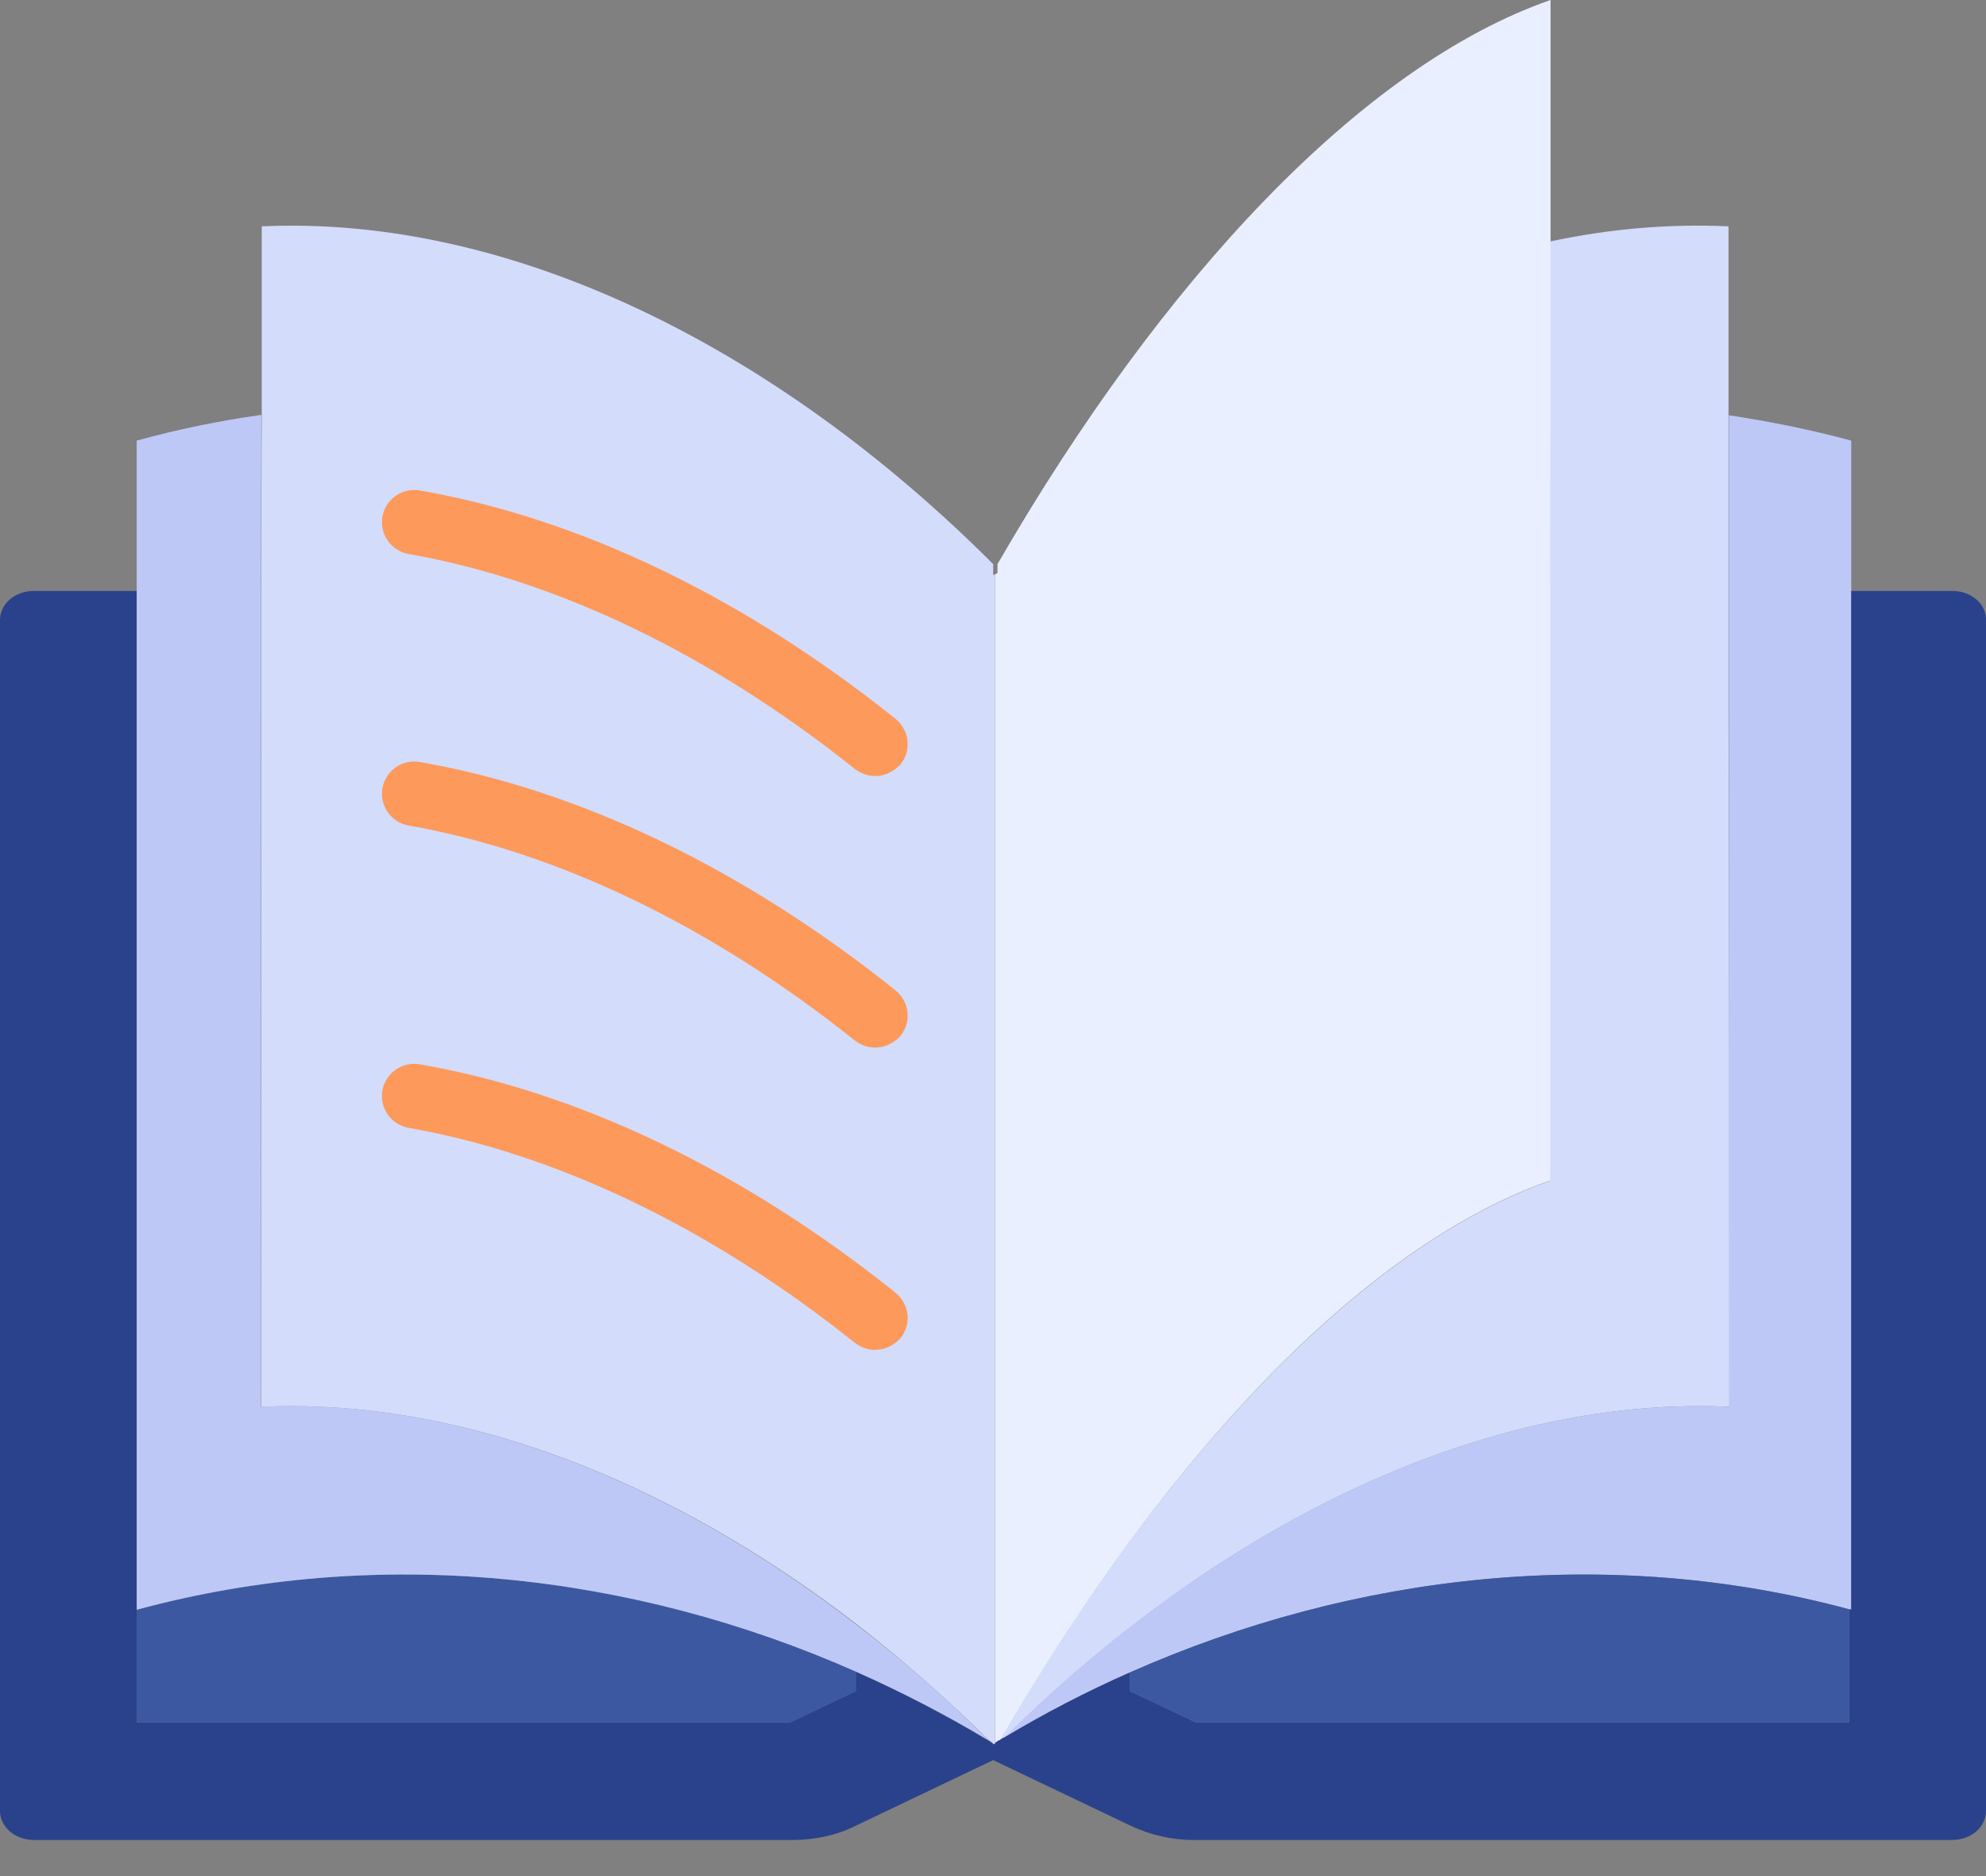
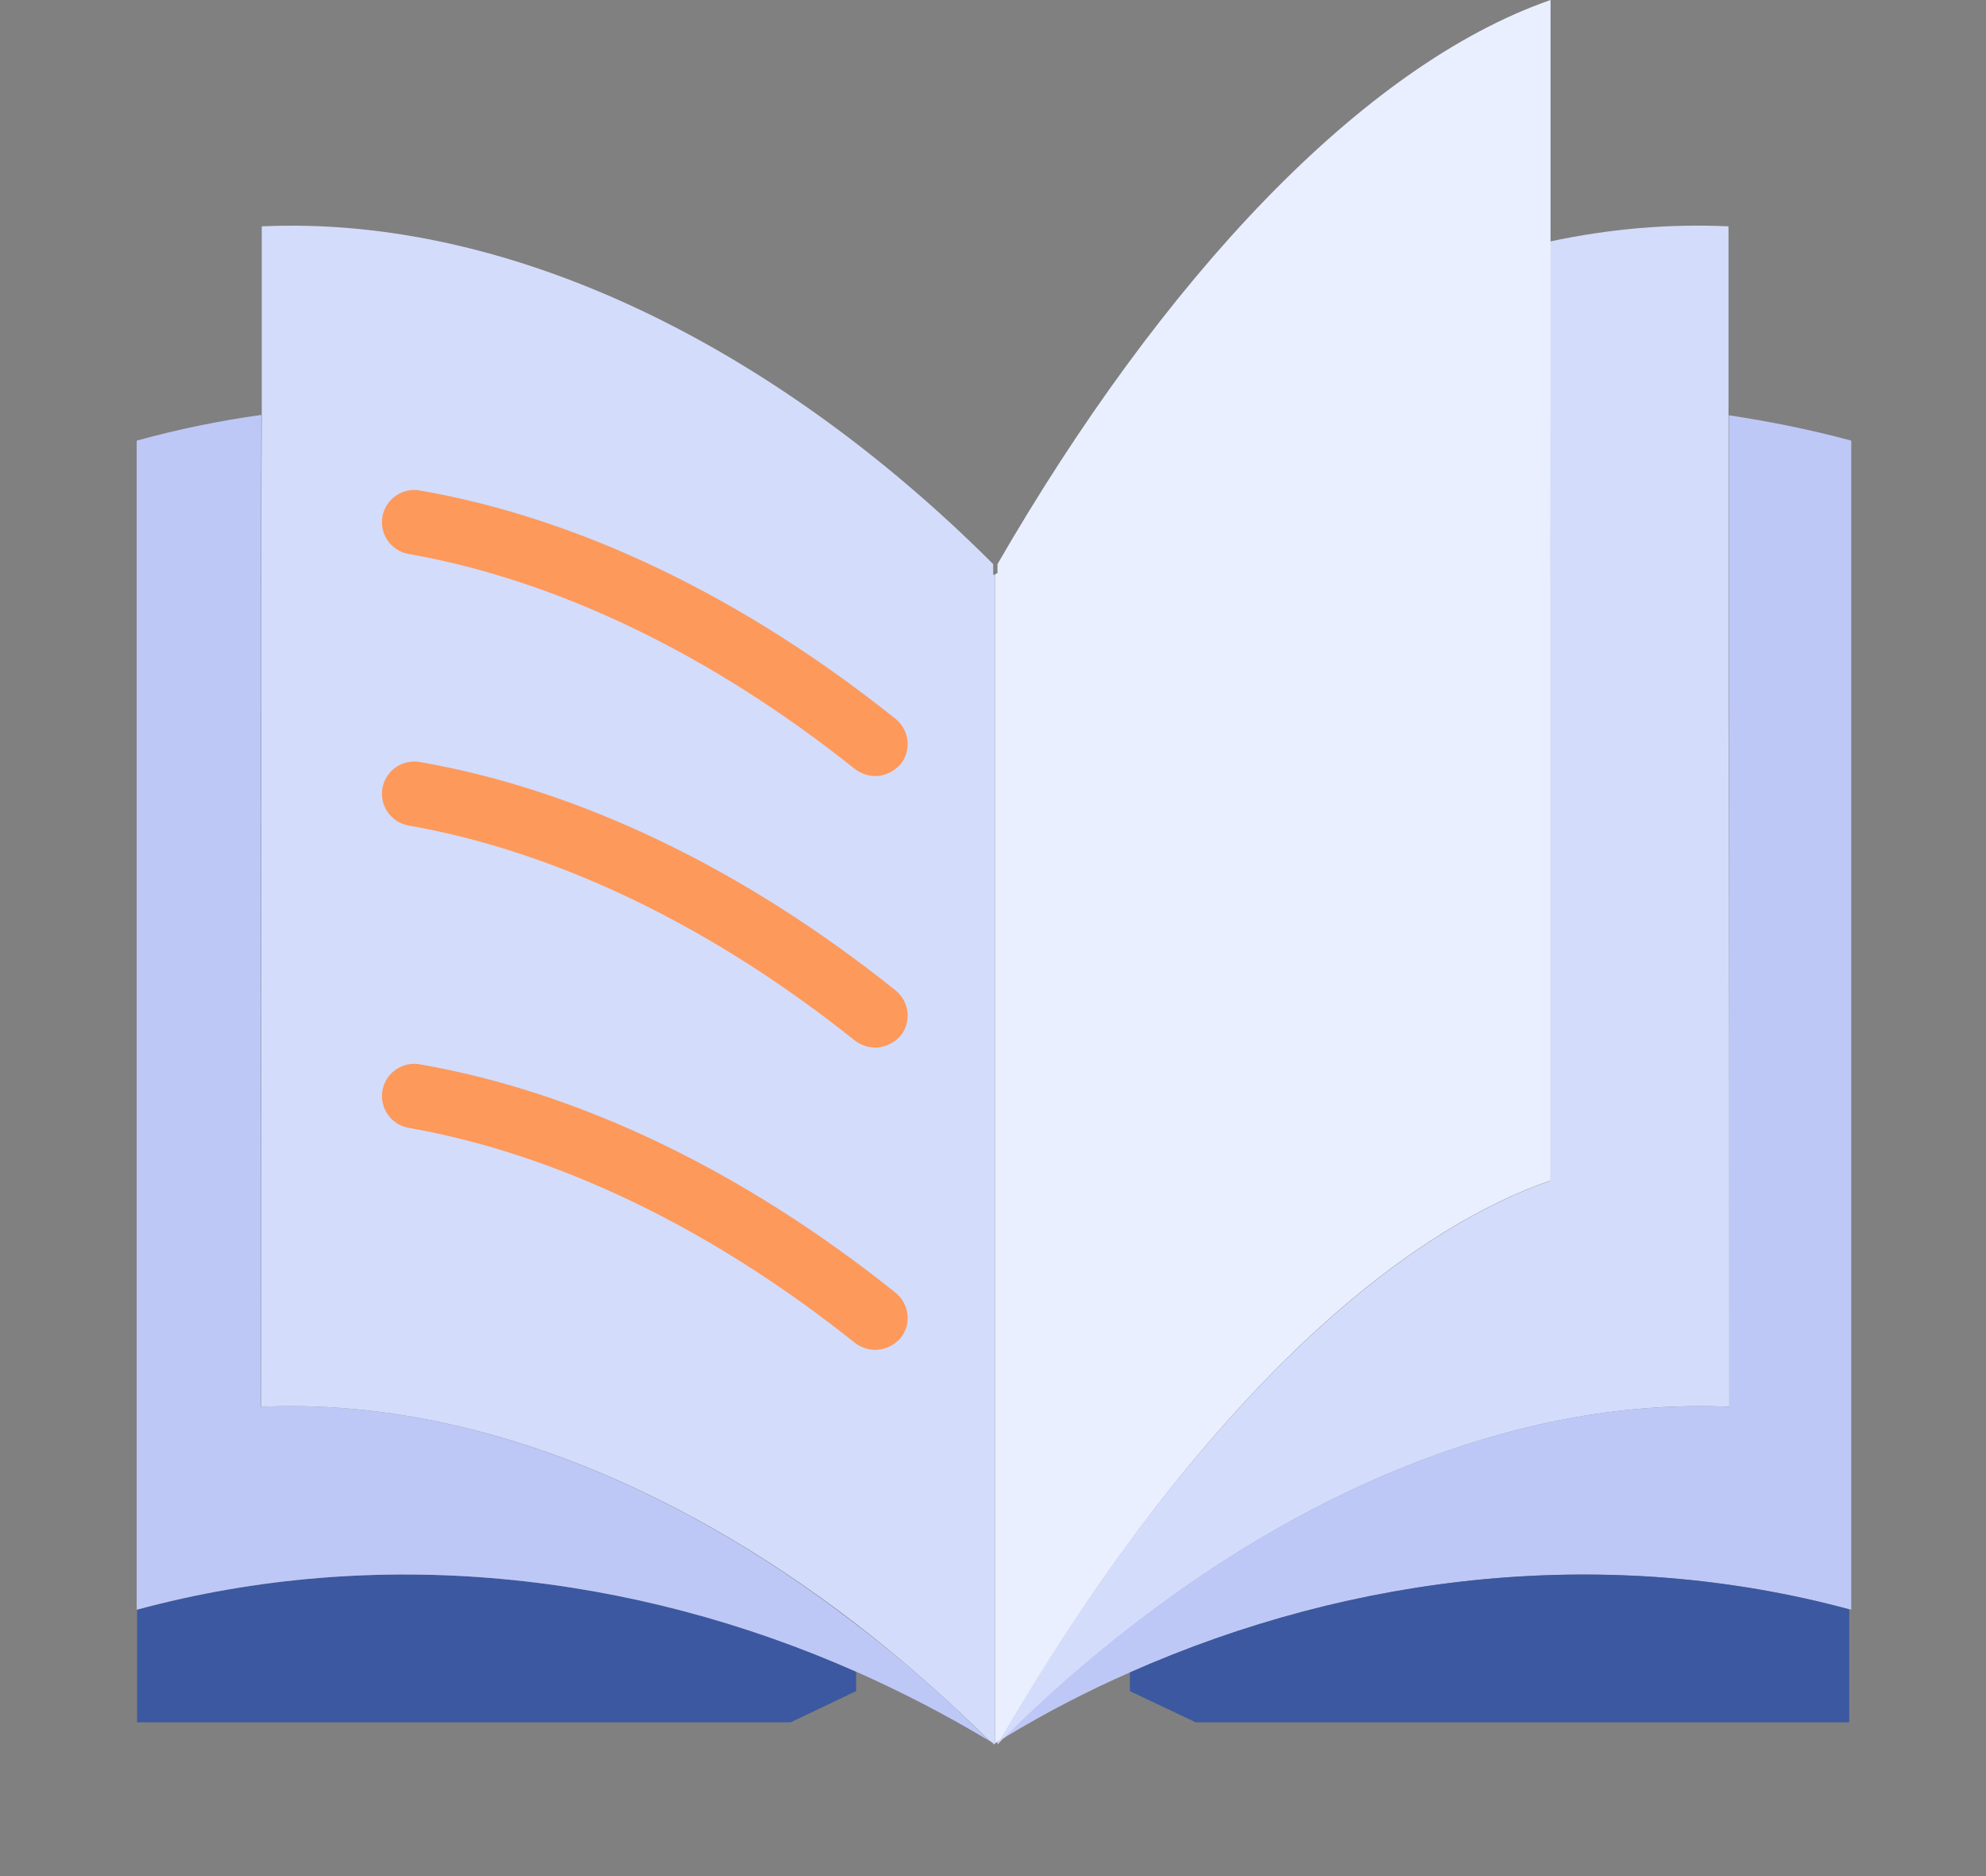
<svg xmlns="http://www.w3.org/2000/svg" width="54" height="51" viewBox="0 0 54 51" fill="none">
  <rect x="0" y="0" width="54" height="51" fill="#808080" stroke="none" />
  <path d="M27.302 47.243C27.238 47.296 27.185 47.36 27.122 47.423V47.349C27.143 47.339 27.164 47.328 27.185 47.307H27.196C27.227 47.286 27.27 47.264 27.302 47.243Z" fill="#D3DCFB" />
  <path d="M47.021 38.242C41.588 37.998 35.848 40.254 30.733 44.236C29.557 45.146 28.413 46.153 27.312 47.243H27.302C27.259 47.264 27.227 47.286 27.185 47.317C28.308 45.369 29.494 43.558 30.722 41.895C34.365 36.971 38.358 33.423 42.149 32.099V16.066C42.139 14.392 42.139 12.708 42.139 11.035V6.566C43.769 6.217 45.39 6.079 46.999 6.153V19.264C47.021 25.586 47.021 31.919 47.021 38.242Z" fill="#D3DCFB" />
  <path d="M27.027 47.413C27.016 47.423 27.016 47.423 27.005 47.423V47.392L27.027 47.413Z" fill="#BEC8F7" />
  <path d="M42.16 16.065V32.089C38.358 33.412 34.366 36.96 30.733 41.885C29.505 43.547 28.319 45.369 27.196 47.307H27.185C27.164 47.317 27.143 47.328 27.122 47.349C27.101 47.36 27.079 47.37 27.058 47.392V15.642C27.048 15.631 27.048 15.631 27.037 15.631C27.069 15.61 27.09 15.589 27.122 15.578V15.335C31.602 7.583 37.045 1.779 42.16 0V11.035C42.149 12.719 42.149 14.392 42.16 16.065Z" fill="#E9EFFF" />
  <path d="M50.336 11.978V43.759C50.314 43.748 50.304 43.748 50.283 43.748C43.748 41.99 36.844 42.753 30.722 45.464C29.558 45.972 28.424 46.565 27.334 47.222L27.344 47.201C28.424 46.131 29.558 45.136 30.722 44.236C35.848 40.254 41.577 37.998 47.021 38.242C47.021 31.919 47.021 25.586 47.01 19.253V11.289C48.133 11.459 49.234 11.681 50.336 11.978Z" fill="#BEC8F7" />
-   <path d="M27.344 47.201L27.334 47.222C27.323 47.222 27.312 47.233 27.312 47.233L27.344 47.201Z" fill="#BEC8F7" />
-   <path d="M53.089 16.065H50.336V43.759C50.325 43.748 50.293 43.748 50.283 43.748V46.82H32.512L30.722 45.972V45.464C29.547 45.983 28.403 46.576 27.302 47.233H27.291C27.249 47.254 27.217 47.275 27.175 47.307H27.164C27.143 47.317 27.122 47.328 27.101 47.349C27.079 47.36 27.058 47.37 27.037 47.392C27.026 47.402 27.026 47.402 27.016 47.413H27.005L26.984 47.392C26.973 47.392 26.973 47.381 26.973 47.381C26.942 47.36 26.91 47.339 26.878 47.317C25.713 46.618 24.506 45.993 23.267 45.443V45.972L21.488 46.82H3.728V16.065H0.921C0.402 16.065 0 16.415 0 16.86V49.224C0 49.668 0.413 50.018 0.921 50.018H21.562C22.155 50.018 22.748 49.891 23.256 49.637L27.005 47.847L30.754 49.637C31.273 49.88 31.855 50.018 32.449 50.018H53.078C53.597 50.018 54 49.668 54 49.224V16.86C54.01 16.415 53.597 16.065 53.089 16.065Z" fill="#2A428C" />
  <path d="M23.277 45.443V45.972L21.498 46.82H3.728V43.759C10.262 41.99 17.167 42.742 23.277 45.443Z" fill="#3C58A0" />
  <path d="M50.282 43.748V46.82H32.512L30.722 45.972V45.464C36.843 42.753 43.759 41.99 50.282 43.748Z" fill="#3C58A0" />
  <path d="M26.889 47.317C25.724 46.618 24.517 45.993 23.277 45.443C17.167 42.742 10.262 41.99 3.717 43.759V11.978C4.829 11.671 5.962 11.438 7.106 11.279C7.096 12.878 7.096 14.466 7.096 16.065V19.253C7.096 25.586 7.096 31.909 7.085 38.242C12.486 37.998 18.173 40.222 23.267 44.151C24.527 45.104 25.735 46.174 26.889 47.317Z" fill="#BEC8F7" />
  <path d="M27.058 15.642V47.391C27.048 47.402 27.048 47.402 27.037 47.413H27.027L27.005 47.391C26.995 47.391 26.995 47.381 26.995 47.381C26.963 47.36 26.931 47.339 26.899 47.317C25.735 46.174 24.527 45.104 23.288 44.151C18.184 40.222 12.497 37.998 7.096 38.242C7.106 31.919 7.106 25.586 7.106 19.253V16.065C7.106 14.466 7.106 12.878 7.117 11.279V6.153C13.873 5.846 21.085 9.415 27.005 15.335V15.61C27.016 15.621 27.016 15.621 27.027 15.631H27.037C27.048 15.631 27.048 15.631 27.058 15.642Z" fill="#D3DCFB" />
  <path d="M23.796 21.096C23.605 21.096 23.415 21.032 23.245 20.905C19.348 17.792 15.144 15.769 11.109 15.059C10.632 14.975 10.315 14.519 10.399 14.043C10.484 13.566 10.94 13.248 11.416 13.333C15.748 14.085 20.217 16.235 24.347 19.539C24.728 19.846 24.792 20.397 24.485 20.778C24.304 20.979 24.05 21.096 23.796 21.096Z" fill="#FD995B" />
  <path d="M23.796 28.477C23.605 28.477 23.415 28.414 23.245 28.287C19.348 25.173 15.144 23.15 11.109 22.441C10.632 22.356 10.315 21.901 10.399 21.424C10.484 20.948 10.94 20.63 11.416 20.715C15.748 21.466 20.217 23.616 24.347 26.92C24.728 27.228 24.792 27.778 24.485 28.16C24.304 28.361 24.05 28.477 23.796 28.477Z" fill="#FD995B" />
  <path d="M23.796 36.695C23.605 36.695 23.415 36.632 23.245 36.505C19.348 33.391 15.144 31.368 11.109 30.659C10.632 30.574 10.315 30.119 10.399 29.642C10.484 29.166 10.94 28.848 11.416 28.933C15.748 29.684 20.217 31.834 24.347 35.139C24.728 35.446 24.792 35.996 24.485 36.378C24.304 36.579 24.05 36.695 23.796 36.695Z" fill="#FD995B" />
</svg>